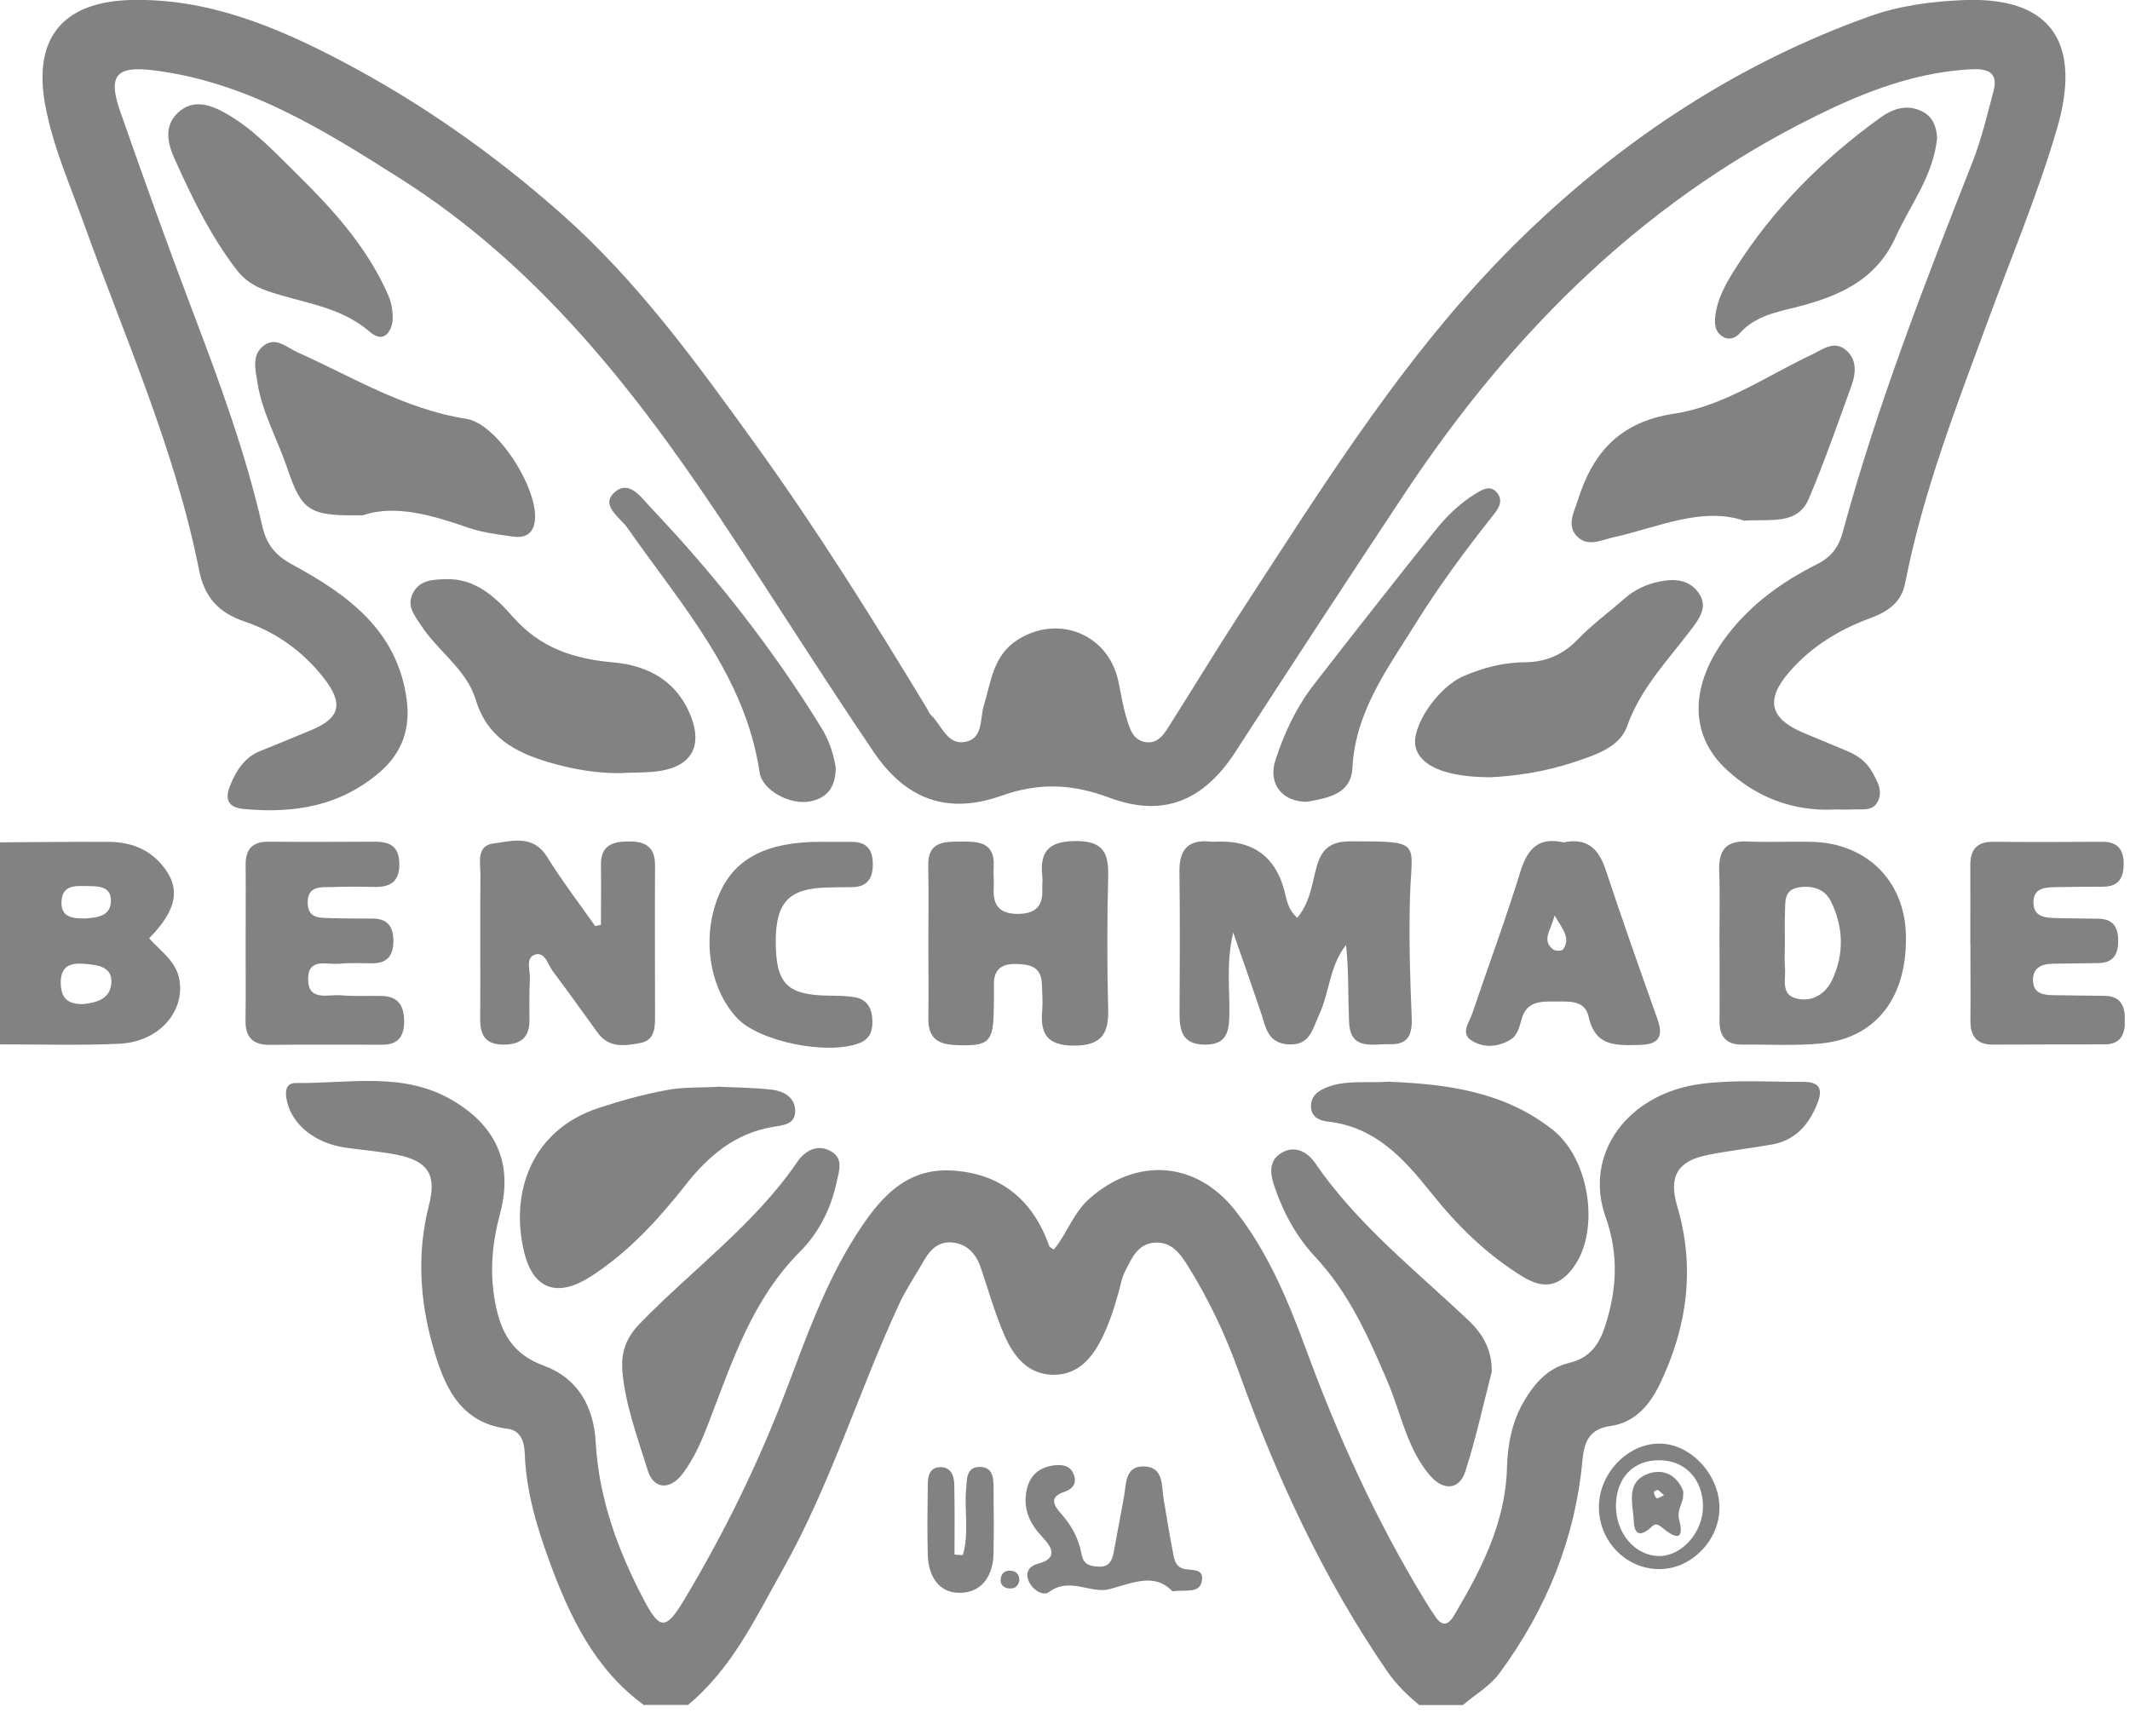
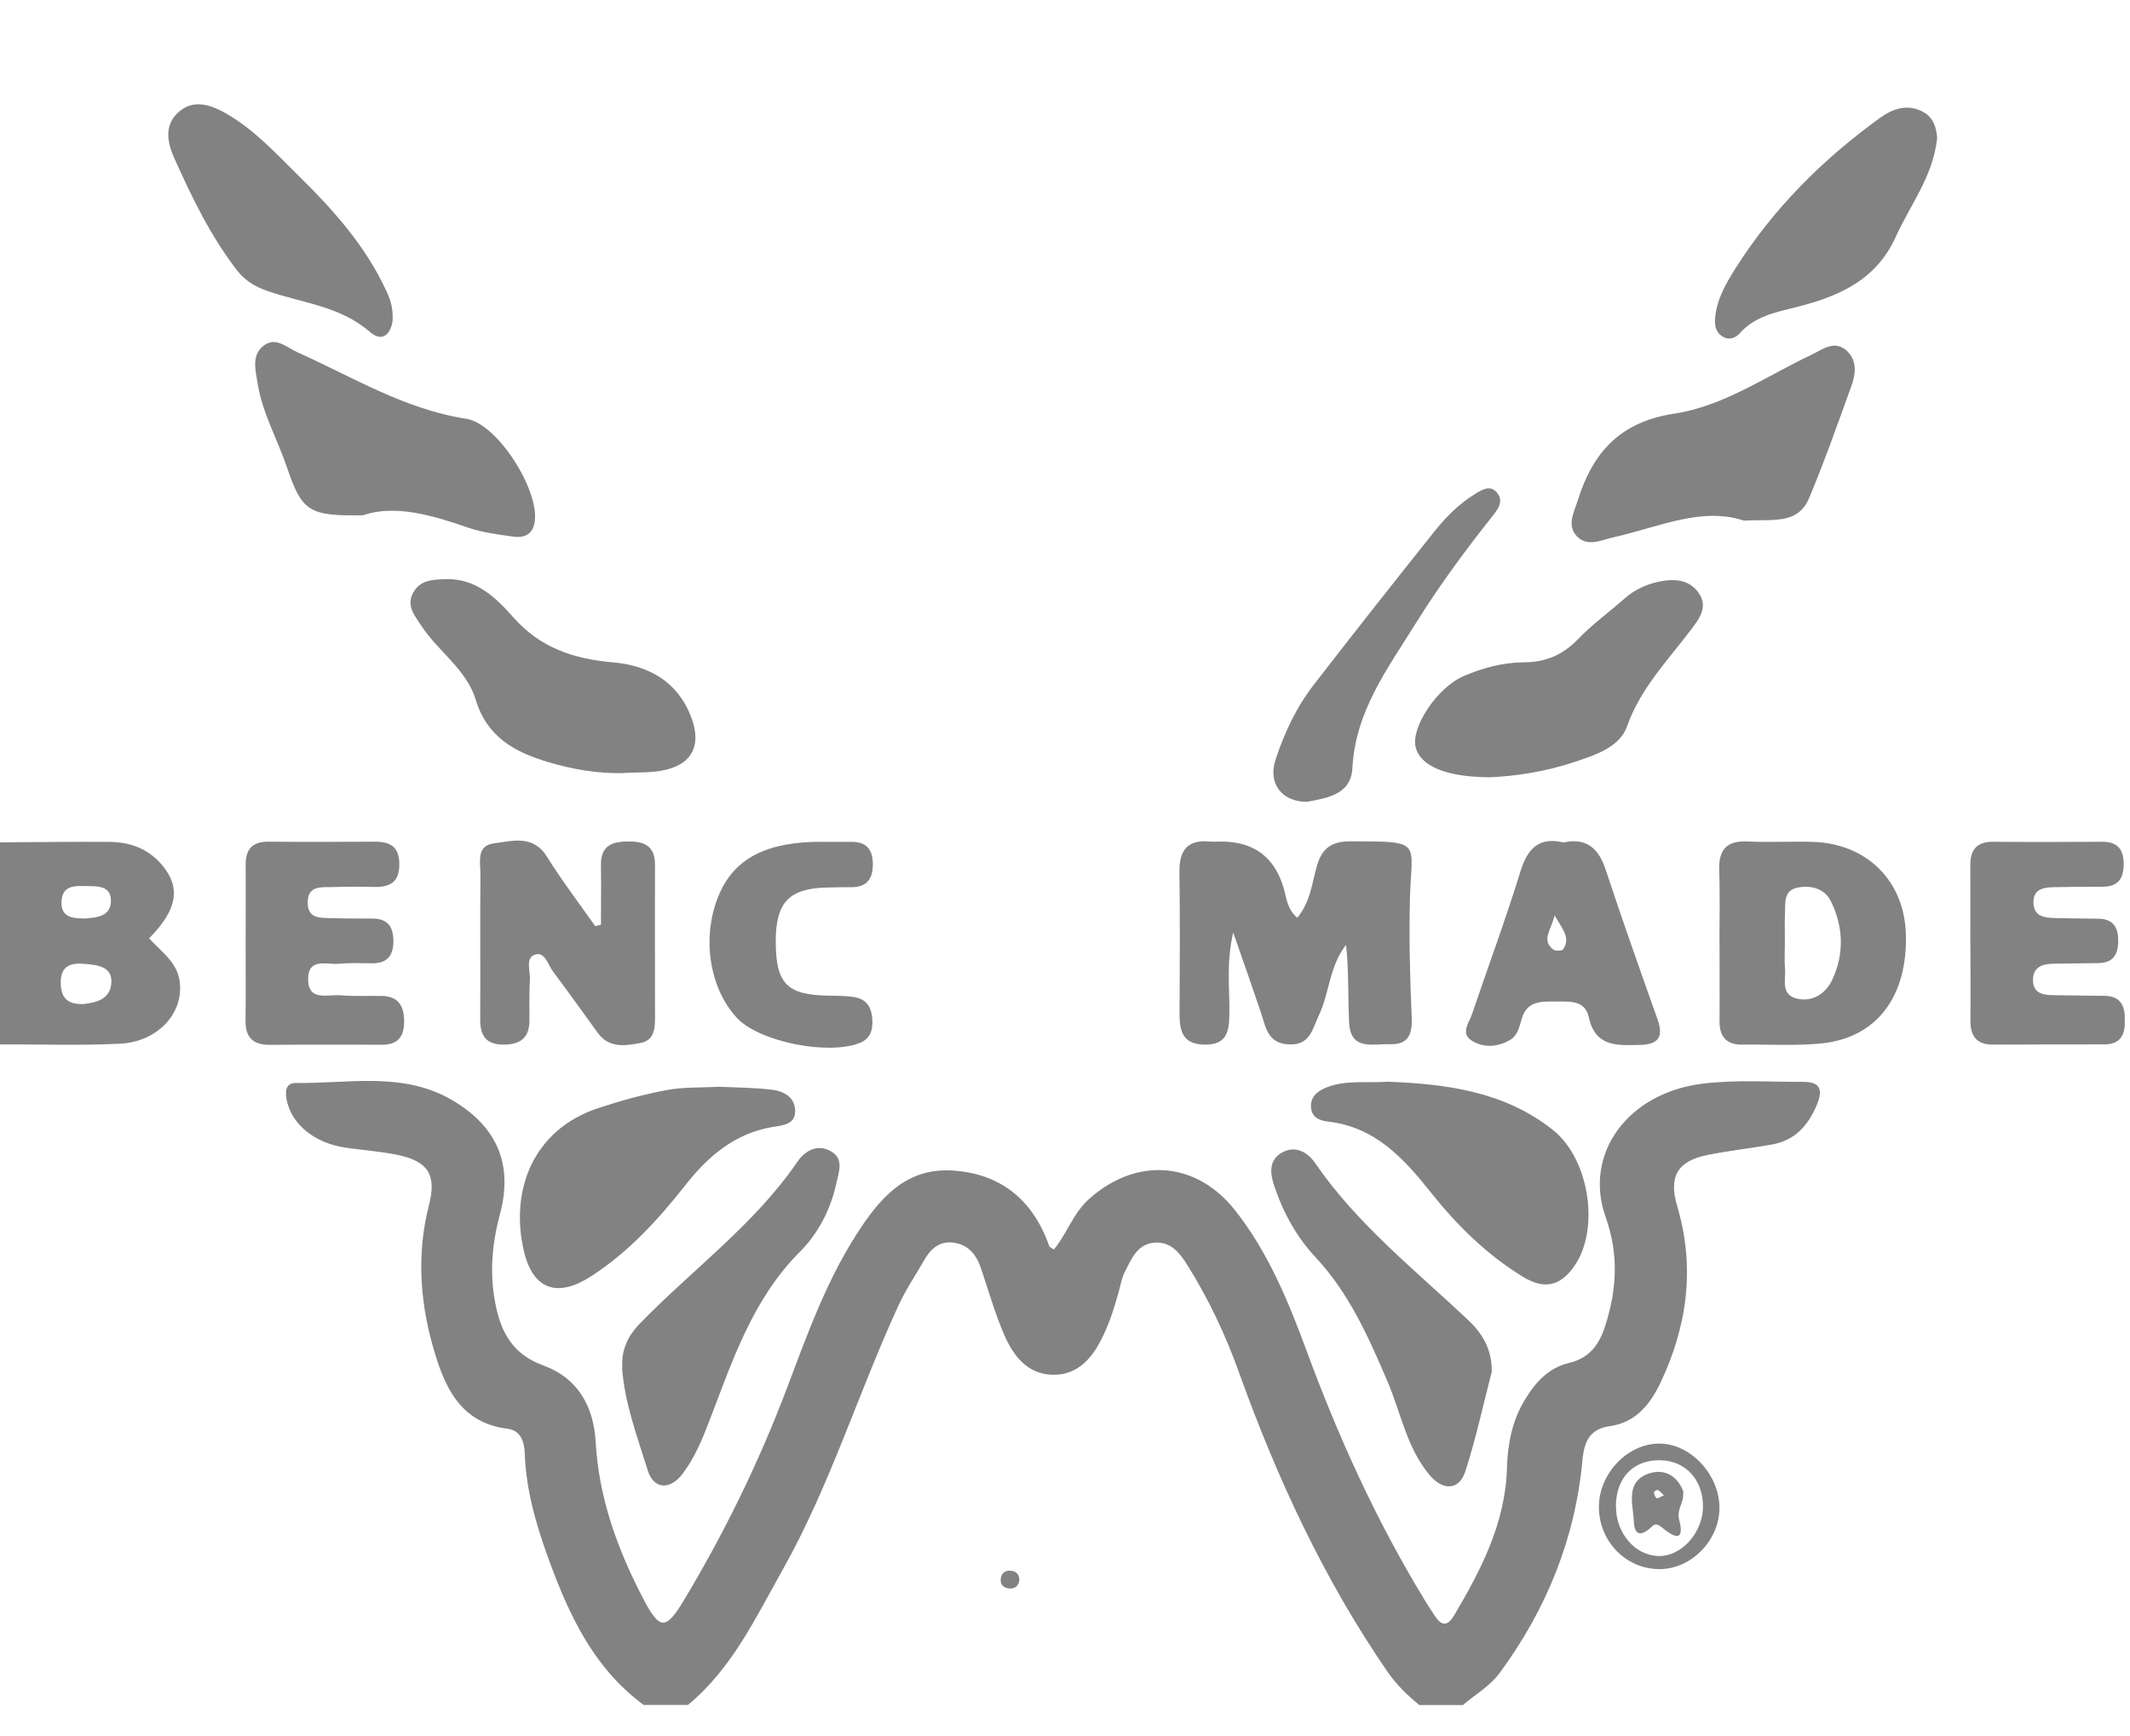
<svg xmlns="http://www.w3.org/2000/svg" width="65" height="53" viewBox="0 0 65 53" fill="none">
  <g clip-path="url(#clip0_3_752)">
    <path d="M19.658 52.05C18.152 50.953 17.39 49.354 16.772 47.672C16.381 46.605 16.054 45.518 16.014 44.364C16 44.013 15.894 43.661 15.493 43.611C13.983 43.427 13.529 42.227 13.201 41.063C12.81 39.675 12.72 38.226 13.091 36.785C13.332 35.852 13.058 35.437 12.109 35.246C11.595 35.143 11.067 35.106 10.542 35.029C9.614 34.895 8.922 34.333 8.759 33.621C8.695 33.343 8.698 33.052 9.032 33.056C10.649 33.079 12.316 32.691 13.836 33.601C15.175 34.403 15.66 35.554 15.259 37.049C15.018 37.946 14.935 38.839 15.112 39.765C15.286 40.675 15.643 41.337 16.588 41.681C17.627 42.059 18.118 42.926 18.178 44.016C18.275 45.745 18.857 47.324 19.648 48.832C20.133 49.752 20.32 49.762 20.874 48.839C22.103 46.789 23.152 44.648 24.001 42.407C24.609 40.802 25.183 39.176 26.115 37.711C26.81 36.621 27.608 35.641 29.055 35.728C30.534 35.815 31.523 36.624 32.017 38.029C32.031 38.069 32.094 38.093 32.161 38.139C32.562 37.651 32.749 37.029 33.24 36.591C34.673 35.316 36.494 35.43 37.69 36.942C38.698 38.22 39.316 39.718 39.871 41.227C40.843 43.866 41.999 46.411 43.462 48.816C43.562 48.983 43.669 49.144 43.776 49.307C43.979 49.622 44.163 49.665 44.38 49.297C45.205 47.903 45.94 46.481 45.987 44.809C46.007 44.08 46.141 43.381 46.525 42.738C46.852 42.193 47.256 41.748 47.891 41.598C48.502 41.451 48.796 41.056 48.983 40.477C49.344 39.357 49.401 38.28 48.997 37.143C48.315 35.223 49.671 33.353 51.963 33.076C52.975 32.952 54.014 33.025 55.039 33.022C55.567 33.022 55.631 33.28 55.44 33.731C55.173 34.367 54.766 34.812 54.067 34.935C53.413 35.052 52.748 35.123 52.096 35.256C51.175 35.444 50.921 35.929 51.181 36.812C51.739 38.685 51.489 40.498 50.66 42.23C50.356 42.865 49.909 43.421 49.137 43.528C48.519 43.615 48.345 43.986 48.292 44.561C48.071 46.963 47.193 49.12 45.767 51.06C45.462 51.475 45.018 51.719 44.644 52.043H43.311C42.947 51.742 42.61 51.418 42.339 51.023C40.392 48.194 38.965 45.106 37.806 41.882C37.402 40.755 36.895 39.678 36.263 38.661C36.033 38.29 35.759 37.889 35.234 37.929C34.706 37.969 34.529 38.424 34.329 38.815C34.229 39.009 34.196 39.233 34.135 39.447C33.992 39.956 33.835 40.451 33.587 40.926C33.264 41.544 32.819 41.983 32.108 41.962C31.349 41.939 30.922 41.38 30.651 40.755C30.364 40.096 30.167 39.397 29.936 38.711C29.793 38.283 29.529 37.972 29.065 37.925C28.654 37.885 28.393 38.129 28.203 38.464C27.942 38.922 27.642 39.36 27.424 39.835C26.192 42.504 25.334 45.337 23.887 47.909C23.059 49.381 22.337 50.929 20.994 52.04H19.662L19.658 52.05Z" fill="#818281" />
    <path d="M4.44754e-05 25.711C1.106 25.704 2.211 25.691 3.314 25.697C3.945 25.697 4.51 25.891 4.937 26.393C5.528 27.092 5.418 27.761 4.55 28.64C4.907 29.042 5.398 29.35 5.482 29.948C5.619 30.918 4.82 31.805 3.644 31.858C2.432 31.915 1.213 31.875 -0.003 31.878V25.711H4.44754e-05ZM2.559 30.647C2.889 30.604 3.354 30.524 3.397 30.019C3.441 29.497 2.973 29.453 2.582 29.42C2.188 29.386 1.861 29.457 1.854 29.965C1.851 30.387 1.988 30.667 2.559 30.647ZM2.602 28.035C2.94 28.005 3.404 27.985 3.384 27.46C3.367 27.015 2.93 27.052 2.602 27.045C2.265 27.035 1.901 27.035 1.877 27.513C1.854 27.988 2.185 28.038 2.602 28.035Z" fill="#818281" />
-     <path d="M55.958 24.71C54.702 24.764 53.6 24.333 52.698 23.5C51.515 22.413 51.572 20.871 52.724 19.372C53.453 18.426 54.395 17.75 55.444 17.225C55.881 17.004 56.108 16.707 56.235 16.238C57.284 12.375 58.734 8.656 60.197 4.937C60.471 4.241 60.641 3.505 60.835 2.783C61.012 2.121 60.531 2.094 60.103 2.117C58.614 2.204 57.227 2.682 55.891 3.311C50.353 5.917 46.184 10.054 42.844 15.095C41.113 17.707 39.396 20.329 37.693 22.961C36.734 24.436 35.502 24.965 33.858 24.349C32.732 23.928 31.72 23.878 30.568 24.286C28.921 24.871 27.648 24.41 26.66 22.951C25.026 20.54 23.483 18.068 21.863 15.646C19.224 11.703 16.284 8.031 12.212 5.448C9.867 3.96 7.513 2.488 4.66 2.144C3.558 2.01 3.284 2.298 3.664 3.388C4.379 5.432 5.107 7.469 5.876 9.492C6.694 11.646 7.489 13.803 8.004 16.055C8.131 16.613 8.398 16.951 8.919 17.232C10.612 18.148 12.142 19.252 12.413 21.376C12.523 22.222 12.283 22.958 11.618 23.543C10.399 24.61 8.962 24.841 7.419 24.691C6.975 24.647 6.851 24.403 7.015 23.995C7.209 23.517 7.462 23.105 7.977 22.908C8.468 22.717 8.952 22.506 9.44 22.309C10.382 21.934 10.505 21.49 9.874 20.687C9.24 19.881 8.428 19.296 7.466 18.971C6.664 18.703 6.237 18.222 6.073 17.392C5.345 13.723 3.815 10.318 2.559 6.823C2.128 5.622 1.607 4.452 1.376 3.187C1.009 1.151 1.927 0.054 3.992 8.28442e-07C6.327 -0.057 8.401 0.803 10.399 1.85C12.837 3.127 15.082 4.709 17.146 6.539C19.451 8.579 21.241 11.051 23.025 13.523C24.909 16.131 26.616 18.864 28.283 21.617C28.326 21.687 28.353 21.774 28.413 21.831C28.744 22.135 28.901 22.757 29.465 22.643C30.007 22.533 29.9 21.945 30.023 21.536C30.247 20.804 30.304 20.001 31.059 19.526C32.291 18.747 33.805 19.349 34.122 20.767C34.206 21.145 34.259 21.533 34.373 21.904C34.469 22.215 34.559 22.587 34.95 22.65C35.351 22.717 35.535 22.386 35.712 22.105C36.427 20.981 37.115 19.841 37.84 18.724C40.475 14.68 43.027 10.549 46.518 7.171C49.551 4.234 53.045 1.933 57.054 0.498C57.972 0.171 58.938 0.043 59.913 0.003C62.675 -0.114 63.517 1.385 62.772 3.927C62.198 5.893 61.4 7.793 60.691 9.72C59.713 12.372 58.684 15.008 58.139 17.797C58.022 18.399 57.598 18.673 57.084 18.864C56.128 19.215 55.283 19.73 54.612 20.5C53.857 21.366 54.007 21.945 55.063 22.379C55.5 22.56 55.935 22.741 56.369 22.924C56.686 23.055 56.957 23.249 57.124 23.55C57.287 23.841 57.478 24.152 57.291 24.486C57.13 24.774 56.803 24.691 56.532 24.707C56.339 24.717 56.145 24.707 55.951 24.707L55.958 24.71Z" fill="#818281" />
    <path d="M39.587 28.015C40.001 27.513 40.038 26.938 40.191 26.416C40.352 25.868 40.656 25.68 41.214 25.68C43.448 25.68 43.074 25.68 43.027 27.403C42.994 28.62 43.027 29.845 43.081 31.062C43.101 31.577 42.974 31.888 42.423 31.872C41.905 31.855 41.21 32.082 41.17 31.209C41.133 30.423 41.163 29.634 41.077 28.841C40.565 29.49 40.575 30.299 40.248 30.988C40.051 31.403 39.984 31.915 39.326 31.878C38.681 31.845 38.628 31.356 38.481 30.912C38.227 30.156 37.96 29.403 37.633 28.463C37.412 29.41 37.532 30.196 37.516 30.968C37.506 31.504 37.429 31.895 36.754 31.885C36.089 31.875 35.996 31.47 35.996 30.945C36.002 29.503 36.013 28.059 35.992 26.617C35.983 25.955 36.236 25.62 36.924 25.687C37.035 25.697 37.145 25.687 37.258 25.687C38.267 25.683 38.909 26.167 39.182 27.139C39.263 27.423 39.279 27.744 39.587 28.015Z" fill="#818281" />
    <path d="M53.219 15.891C51.923 15.459 50.597 16.098 49.23 16.402C48.863 16.486 48.446 16.703 48.125 16.372C47.801 16.038 48.035 15.633 48.148 15.272C48.606 13.814 49.431 12.877 51.091 12.626C52.597 12.399 53.9 11.482 55.276 10.83C55.624 10.666 55.971 10.372 56.345 10.696C56.679 10.991 56.633 11.412 56.496 11.787C56.081 12.934 55.677 14.088 55.203 15.212C54.859 16.031 54.061 15.84 53.222 15.891H53.219Z" fill="#818281" />
    <path d="M11.087 15.727C9.423 15.757 9.216 15.613 8.758 14.268C8.465 13.402 8 12.596 7.857 11.68C7.793 11.272 7.666 10.81 8.077 10.529C8.434 10.285 8.752 10.606 9.072 10.75C10.759 11.506 12.346 12.492 14.23 12.783C15.192 12.934 16.461 14.971 16.318 15.924C16.258 16.322 15.99 16.426 15.656 16.379C15.192 16.312 14.714 16.255 14.273 16.101C13.161 15.717 12.055 15.399 11.09 15.723L11.087 15.727Z" fill="#818281" />
    <path d="M42.416 33.019C44.113 33.092 45.897 33.303 47.39 34.49C48.519 35.39 48.826 37.551 48.031 38.661C47.597 39.27 47.113 39.364 46.465 38.966C45.359 38.287 44.457 37.394 43.659 36.39C42.83 35.35 41.962 34.4 40.535 34.236C40.278 34.206 40.028 34.112 40.008 33.801C39.984 33.474 40.205 33.303 40.479 33.193C41.067 32.955 41.685 33.066 42.416 33.015V33.019Z" fill="#818281" />
    <path d="M21.983 33.173C22.467 33.196 23.022 33.196 23.57 33.263C23.904 33.303 24.241 33.484 24.265 33.868C24.291 34.327 23.904 34.343 23.57 34.4C22.437 34.591 21.622 35.28 20.941 36.143C20.099 37.213 19.197 38.206 18.038 38.956C17.033 39.608 16.278 39.384 15.994 38.213C15.553 36.387 16.231 34.49 18.259 33.822C18.94 33.597 19.638 33.403 20.343 33.273C20.854 33.176 21.388 33.203 21.983 33.169V33.173Z" fill="#818281" />
-     <path d="M28.33 28.761C28.33 27.985 28.343 27.209 28.326 26.43C28.31 25.677 28.807 25.691 29.338 25.687C29.883 25.684 30.364 25.714 30.324 26.453C30.311 26.674 30.337 26.898 30.324 27.119C30.3 27.627 30.498 27.891 31.045 27.895C31.567 27.895 31.827 27.694 31.807 27.159C31.8 27.022 31.824 26.881 31.807 26.744C31.72 25.962 32.034 25.671 32.843 25.671C33.648 25.671 33.835 26.018 33.818 26.734C33.785 28.092 33.781 29.453 33.818 30.811C33.838 31.577 33.591 31.915 32.772 31.915C31.971 31.915 31.74 31.57 31.804 30.855C31.827 30.581 31.804 30.299 31.794 30.022C31.77 29.49 31.406 29.43 30.982 29.423C30.528 29.42 30.317 29.624 30.331 30.075C30.337 30.296 30.331 30.52 30.327 30.741C30.32 31.831 30.187 31.942 29.141 31.898C28.59 31.875 28.323 31.651 28.33 31.092C28.34 30.316 28.33 29.54 28.33 28.761Z" fill="#818281" />
    <path d="M45.472 23.724C44.1 23.721 43.328 23.369 43.198 22.794C43.061 22.189 43.859 20.985 44.664 20.637C45.252 20.383 45.873 20.219 46.521 20.215C47.166 20.212 47.691 19.991 48.148 19.516C48.589 19.058 49.11 18.68 49.588 18.259C49.888 17.994 50.239 17.837 50.623 17.754C51.081 17.657 51.539 17.68 51.833 18.091C52.136 18.513 51.863 18.877 51.605 19.219C50.891 20.162 50.062 21.008 49.648 22.179C49.421 22.814 48.666 23.052 48.035 23.262C47.136 23.563 46.201 23.694 45.472 23.724Z" fill="#818281" />
    <path d="M52.471 28.754C52.471 28.032 52.491 27.309 52.464 26.587C52.441 25.962 52.661 25.654 53.326 25.684C53.99 25.717 54.659 25.677 55.323 25.697C56.96 25.747 58.099 26.875 58.159 28.477C58.229 30.4 57.281 31.677 55.587 31.848C54.789 31.928 53.98 31.875 53.175 31.885C52.691 31.892 52.471 31.651 52.474 31.169C52.481 30.363 52.474 29.557 52.474 28.751C52.474 28.751 52.474 28.751 52.471 28.751V28.754ZM54.468 28.801C54.468 29.052 54.452 29.303 54.471 29.55C54.502 29.888 54.335 30.346 54.806 30.473C55.29 30.604 55.707 30.34 55.908 29.918C56.282 29.129 56.259 28.296 55.874 27.513C55.684 27.125 55.283 27.015 54.872 27.089C54.415 27.172 54.488 27.564 54.471 27.885C54.458 28.189 54.471 28.493 54.468 28.798V28.801Z" fill="#818281" />
    <path d="M19.034 23.597C18.245 23.617 17.477 23.483 16.732 23.262C15.723 22.961 14.865 22.51 14.517 21.356C14.24 20.436 13.365 19.881 12.851 19.091C12.65 18.784 12.399 18.496 12.6 18.108C12.81 17.697 13.211 17.69 13.609 17.677C14.521 17.65 15.142 18.249 15.65 18.827C16.495 19.787 17.514 20.112 18.72 20.219C19.795 20.316 20.677 20.797 21.095 21.894C21.422 22.761 21.114 23.356 20.193 23.523C19.815 23.59 19.418 23.573 19.03 23.593L19.034 23.597Z" fill="#818281" />
    <path d="M18.339 28.229C18.339 27.624 18.349 27.015 18.339 26.41C18.329 25.798 18.686 25.684 19.204 25.684C19.708 25.684 19.989 25.861 19.989 26.403C19.982 27.928 19.989 29.453 19.989 30.979C19.989 31.34 20.002 31.754 19.531 31.838C19.073 31.922 18.586 31.999 18.242 31.527C17.787 30.898 17.337 30.269 16.872 29.647C16.718 29.44 16.628 29.029 16.314 29.142C16.027 29.246 16.187 29.637 16.171 29.898C16.147 30.313 16.157 30.731 16.157 31.146C16.157 31.671 15.887 31.881 15.376 31.885C14.828 31.888 14.651 31.611 14.654 31.106C14.664 29.637 14.648 28.166 14.661 26.697C14.664 26.333 14.524 25.814 15.062 25.744C15.63 25.671 16.268 25.463 16.698 26.159C17.149 26.885 17.671 27.567 18.162 28.266C18.222 28.253 18.282 28.239 18.342 28.226L18.339 28.229Z" fill="#818281" />
    <path d="M45.523 41.872C45.259 42.889 45.038 43.919 44.714 44.919C44.527 45.488 44.033 45.508 43.625 45.023C42.927 44.193 42.75 43.116 42.336 42.153C41.755 40.798 41.167 39.467 40.141 38.37C39.57 37.758 39.163 37.022 38.895 36.226C38.768 35.858 38.691 35.427 39.116 35.183C39.53 34.945 39.907 35.173 40.131 35.497C41.417 37.373 43.191 38.768 44.818 40.307C45.259 40.722 45.536 41.223 45.523 41.872Z" fill="#818281" />
-     <path d="M18.99 41.738C18.957 41.203 19.164 40.768 19.531 40.394C21.128 38.748 23.015 37.387 24.331 35.464C24.552 35.139 24.926 34.905 25.343 35.133C25.761 35.357 25.601 35.751 25.527 36.099C25.354 36.905 24.976 37.641 24.412 38.206C22.965 39.655 22.354 41.528 21.652 43.357C21.432 43.932 21.201 44.494 20.831 44.983C20.443 45.494 19.945 45.461 19.765 44.876C19.448 43.849 19.06 42.832 18.983 41.742L18.99 41.738Z" fill="#818281" />
+     <path d="M18.99 41.738C18.957 41.203 19.164 40.768 19.531 40.394C21.128 38.748 23.015 37.387 24.331 35.464C24.552 35.139 24.926 34.905 25.343 35.133C25.761 35.357 25.601 35.751 25.527 36.099C25.354 36.905 24.976 37.641 24.412 38.206C22.965 39.655 22.354 41.528 21.652 43.357C21.432 43.932 21.201 44.494 20.831 44.983C20.443 45.494 19.945 45.461 19.765 44.876C19.448 43.849 19.06 42.832 18.983 41.742Z" fill="#818281" />
    <path d="M7.496 28.808C7.496 28.002 7.503 27.199 7.496 26.393C7.492 25.908 7.716 25.684 8.204 25.691C9.286 25.701 10.365 25.697 11.447 25.691C11.909 25.691 12.179 25.844 12.186 26.36C12.196 26.921 11.905 27.085 11.407 27.072C10.993 27.062 10.576 27.062 10.162 27.075C9.811 27.085 9.376 27.015 9.39 27.57C9.403 28.062 9.797 28.012 10.125 28.025C10.539 28.038 10.957 28.035 11.371 28.038C11.828 28.038 12.005 28.286 12.005 28.724C12.005 29.166 11.818 29.403 11.364 29.403C11.03 29.403 10.696 29.383 10.365 29.416C9.994 29.457 9.41 29.216 9.403 29.871C9.393 30.584 10.014 30.343 10.409 30.38C10.823 30.417 11.24 30.39 11.655 30.4C12.146 30.41 12.326 30.691 12.333 31.156C12.339 31.631 12.152 31.892 11.655 31.888C10.519 31.888 9.38 31.881 8.244 31.892C7.72 31.898 7.482 31.664 7.492 31.139C7.506 30.363 7.492 29.584 7.496 28.808Z" fill="#818281" />
    <path d="M60.127 28.818C60.127 28.012 60.13 27.209 60.127 26.403C60.127 25.925 60.337 25.687 60.831 25.694C61.941 25.704 63.05 25.701 64.162 25.694C64.62 25.694 64.807 25.928 64.807 26.369C64.807 26.798 64.65 27.062 64.182 27.065C63.684 27.065 63.183 27.069 62.685 27.079C62.361 27.085 62.041 27.135 62.054 27.56C62.064 27.978 62.395 28.012 62.712 28.022C63.156 28.035 63.601 28.032 64.045 28.042C64.519 28.052 64.65 28.343 64.64 28.761C64.629 29.159 64.459 29.39 64.042 29.396C63.571 29.403 63.1 29.407 62.629 29.416C62.281 29.427 62.017 29.554 62.041 29.952C62.061 30.323 62.351 30.37 62.642 30.376C63.17 30.387 63.698 30.387 64.222 30.396C64.746 30.403 64.85 30.731 64.847 31.179C64.843 31.611 64.686 31.875 64.225 31.878C63.086 31.881 61.951 31.878 60.812 31.885C60.31 31.885 60.127 31.614 60.13 31.149C60.137 30.373 60.13 29.594 60.13 28.818H60.127Z" fill="#818281" />
    <path d="M11.982 9.777C11.952 10.084 11.731 10.516 11.284 10.128C10.369 9.335 9.213 9.251 8.157 8.88C7.773 8.746 7.472 8.562 7.222 8.238C6.42 7.194 5.856 6.024 5.321 4.833C5.107 4.361 5.004 3.836 5.431 3.438C5.896 3.004 6.437 3.201 6.901 3.465C7.753 3.95 8.414 4.679 9.103 5.355C10.151 6.385 11.133 7.479 11.768 8.833C11.888 9.088 11.999 9.338 11.982 9.777Z" fill="#818281" />
    <path d="M59.111 4.244C58.984 5.392 58.289 6.258 57.849 7.235C57.244 8.569 56.088 9.054 54.799 9.379C54.184 9.532 53.553 9.656 53.095 10.168C52.962 10.318 52.768 10.395 52.571 10.275C52.35 10.144 52.32 9.92 52.34 9.693C52.394 9.124 52.671 8.646 52.972 8.174C54.131 6.348 55.634 4.853 57.374 3.596C57.768 3.311 58.226 3.157 58.697 3.422C59.014 3.599 59.105 3.93 59.115 4.244H59.111Z" fill="#818281" />
    <path d="M47.711 25.714C48.429 25.56 48.789 25.905 49.003 26.557C49.508 28.085 50.045 29.601 50.583 31.116C50.78 31.674 50.587 31.885 50.026 31.895C49.337 31.908 48.683 31.959 48.482 31.042C48.365 30.507 47.868 30.574 47.45 30.57C47.026 30.567 46.602 30.554 46.441 31.085C46.371 31.32 46.324 31.594 46.094 31.734C45.713 31.965 45.272 31.992 44.908 31.761C44.557 31.537 44.838 31.206 44.928 30.935C45.416 29.49 45.95 28.059 46.398 26.6C46.615 25.895 46.962 25.543 47.704 25.711L47.711 25.714ZM47.44 27.945C47.327 28.41 47.032 28.691 47.397 28.982C47.46 29.032 47.66 29.029 47.697 28.982C47.934 28.644 47.707 28.386 47.443 27.948L47.44 27.945Z" fill="#818281" />
    <path d="M25.086 25.697C25.39 25.697 25.694 25.697 26.001 25.697C26.459 25.697 26.636 25.948 26.636 26.383C26.636 26.811 26.466 27.072 26.005 27.079C25.754 27.079 25.507 27.082 25.256 27.089C24.084 27.112 23.677 27.534 23.673 28.718C23.673 30.019 24.004 30.366 25.267 30.39C25.544 30.396 25.824 30.39 26.092 30.44C26.486 30.51 26.616 30.808 26.623 31.176C26.626 31.474 26.546 31.711 26.235 31.835C25.263 32.219 23.166 31.798 22.487 31.069C21.619 30.132 21.398 28.523 21.966 27.253C22.444 26.182 23.429 25.687 25.086 25.694V25.697Z" fill="#818281" />
    <path d="M39.904 24.473C39.119 24.486 38.685 23.915 38.925 23.189C39.193 22.369 39.56 21.587 40.091 20.901C41.31 19.326 42.546 17.757 43.789 16.202C44.133 15.77 44.531 15.376 45.008 15.081C45.222 14.951 45.472 14.787 45.68 15.034C45.91 15.309 45.696 15.563 45.526 15.777C44.701 16.82 43.913 17.887 43.211 19.015C42.353 20.396 41.361 21.704 41.27 23.446C41.23 24.249 40.499 24.359 39.901 24.47L39.904 24.473Z" fill="#818281" />
-     <path d="M25.504 23.46C25.49 24.078 25.2 24.373 24.705 24.463C24.111 24.577 23.262 24.122 23.182 23.583C22.741 20.607 20.787 18.463 19.16 16.131C18.93 15.797 18.315 15.436 18.743 15.038C19.204 14.61 19.588 15.212 19.889 15.526C21.839 17.58 23.58 19.8 25.066 22.215C25.317 22.623 25.454 23.072 25.507 23.46H25.504Z" fill="#818281" />
    <path d="M48.793 46.013C48.783 44.989 49.661 44.059 50.64 44.063C51.599 44.063 52.487 45.026 52.471 46.05C52.457 47.013 51.636 47.866 50.69 47.893C49.658 47.923 48.803 47.077 48.793 46.016V46.013ZM49.314 45.986C49.314 46.806 49.905 47.488 50.627 47.495C51.322 47.501 51.969 46.772 51.969 45.983C51.969 45.163 51.438 44.588 50.67 44.571C49.842 44.555 49.314 45.103 49.311 45.986H49.314Z" fill="#818281" />
-     <path d="M35.779 48.572C35.224 47.99 34.569 48.321 33.845 48.508C33.283 48.652 32.642 48.123 32.011 48.595C31.83 48.732 31.47 48.515 31.373 48.207C31.293 47.946 31.436 47.792 31.69 47.725C32.291 47.565 32.101 47.224 31.83 46.939C31.466 46.555 31.239 46.143 31.309 45.601C31.373 45.1 31.65 44.795 32.158 44.728C32.415 44.695 32.672 44.728 32.772 45.02C32.863 45.277 32.736 45.448 32.492 45.531C32.028 45.685 32.128 45.919 32.378 46.2C32.699 46.558 32.923 46.969 33.006 47.444C33.063 47.769 33.287 47.812 33.554 47.819C33.841 47.826 33.935 47.638 33.982 47.404C34.089 46.832 34.192 46.26 34.299 45.692C34.372 45.297 34.326 44.752 34.897 44.759C35.518 44.765 35.441 45.341 35.511 45.762C35.602 46.28 35.678 46.799 35.782 47.317C35.822 47.525 35.836 47.782 36.083 47.873C36.316 47.959 36.747 47.829 36.677 48.25C36.611 48.652 36.196 48.511 35.782 48.572H35.779Z" fill="#818281" />
-     <path d="M29.382 47.464C29.579 46.806 29.425 46.12 29.482 45.451C29.509 45.15 29.482 44.769 29.906 44.775C30.327 44.779 30.317 45.157 30.32 45.461C30.327 46.127 30.334 46.792 30.317 47.454C30.297 48.13 29.936 48.625 29.272 48.618C28.634 48.615 28.333 48.09 28.313 47.471C28.293 46.752 28.303 46.03 28.313 45.31C28.313 45.05 28.373 44.779 28.707 44.782C29.024 44.785 29.115 45.05 29.121 45.31C29.138 46.023 29.128 46.739 29.128 47.451C29.215 47.458 29.298 47.461 29.385 47.468L29.382 47.464Z" fill="#818281" />
    <path d="M31.106 48.227C31.082 48.431 30.945 48.508 30.765 48.481C30.621 48.461 30.521 48.358 30.538 48.2C30.554 48 30.695 47.919 30.875 47.946C31.019 47.966 31.109 48.07 31.106 48.23V48.227Z" fill="#818281" />
    <path d="M51.362 45.715C51.312 45.943 51.178 46.137 51.238 46.371C51.378 46.892 51.255 47.05 50.787 46.678C50.677 46.592 50.55 46.464 50.433 46.575C50.139 46.859 49.878 46.939 49.858 46.434C49.835 45.899 49.578 45.2 50.359 44.963C50.784 44.836 51.171 45.036 51.355 45.488C51.385 45.558 51.358 45.648 51.358 45.715H51.362ZM50.78 45.642C50.694 45.565 50.647 45.505 50.587 45.478C50.563 45.468 50.466 45.531 50.47 45.548C50.483 45.615 50.506 45.702 50.556 45.728C50.593 45.749 50.673 45.685 50.777 45.642H50.78Z" fill="#818281" />
  </g>
  <defs>
    <clipPath id="clip0_3_752">
      <rect width="64.84" height="52.05" fill="white" />
    </clipPath>
  </defs>
</svg>